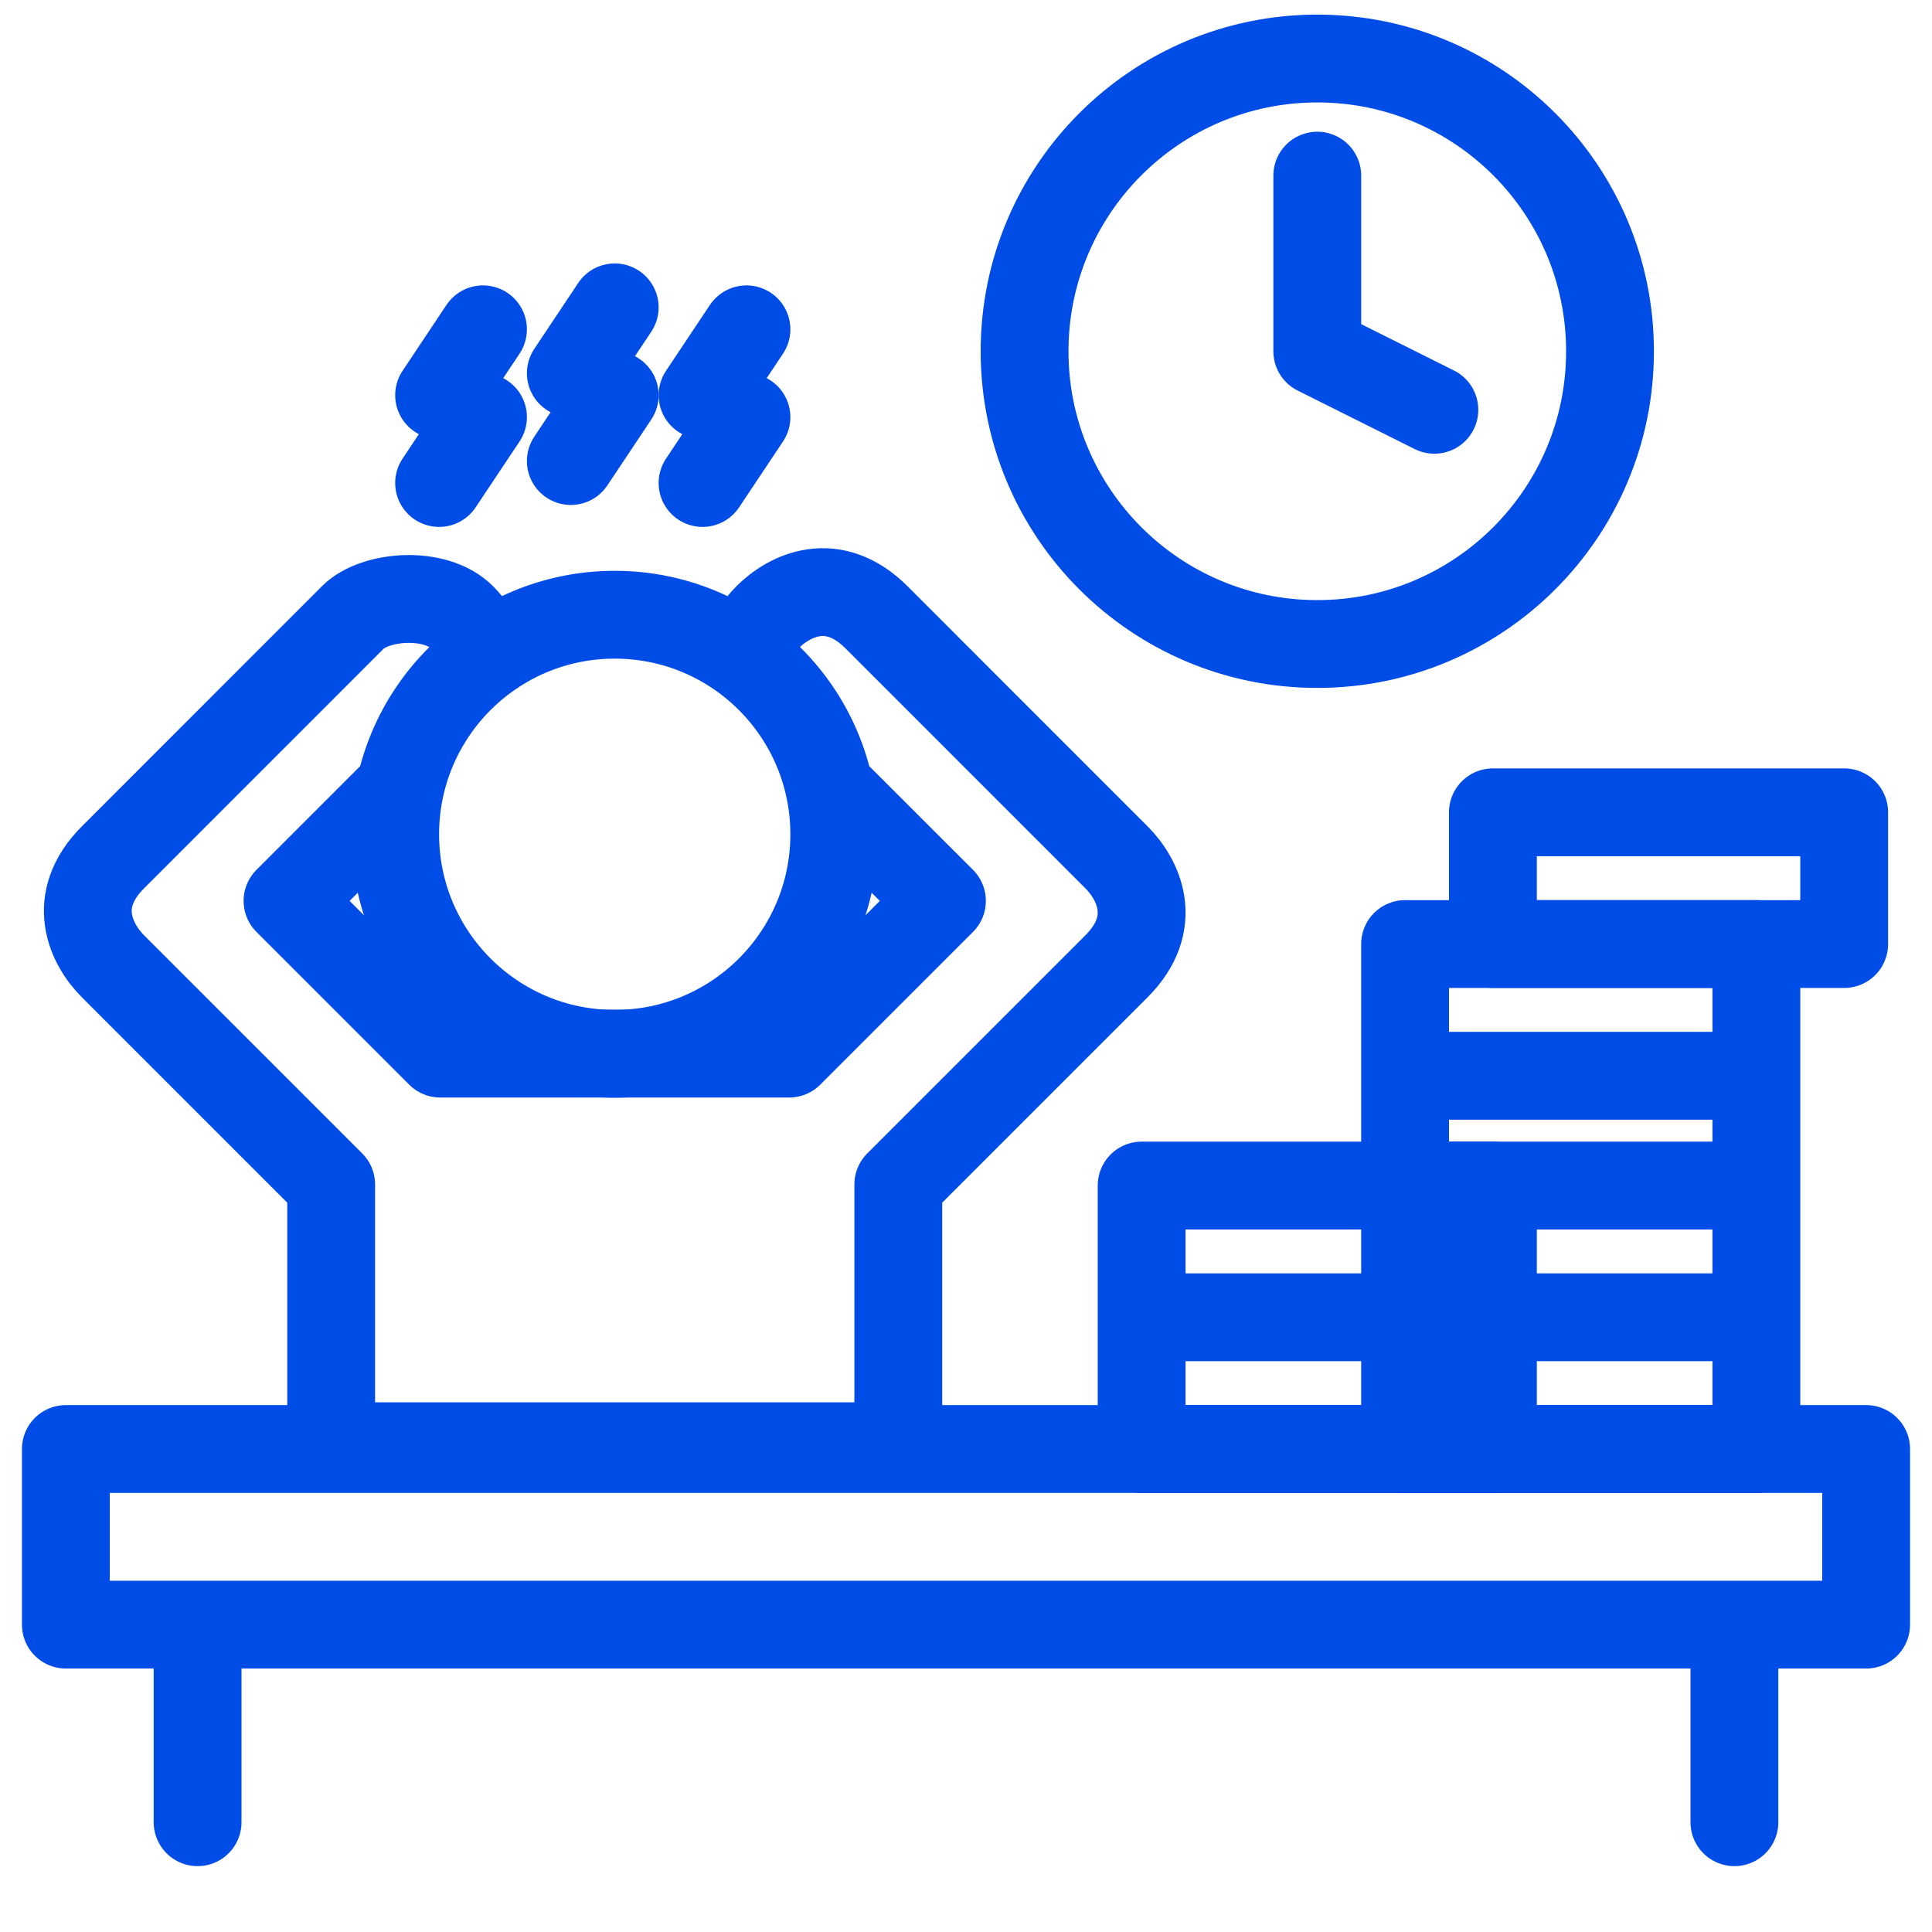
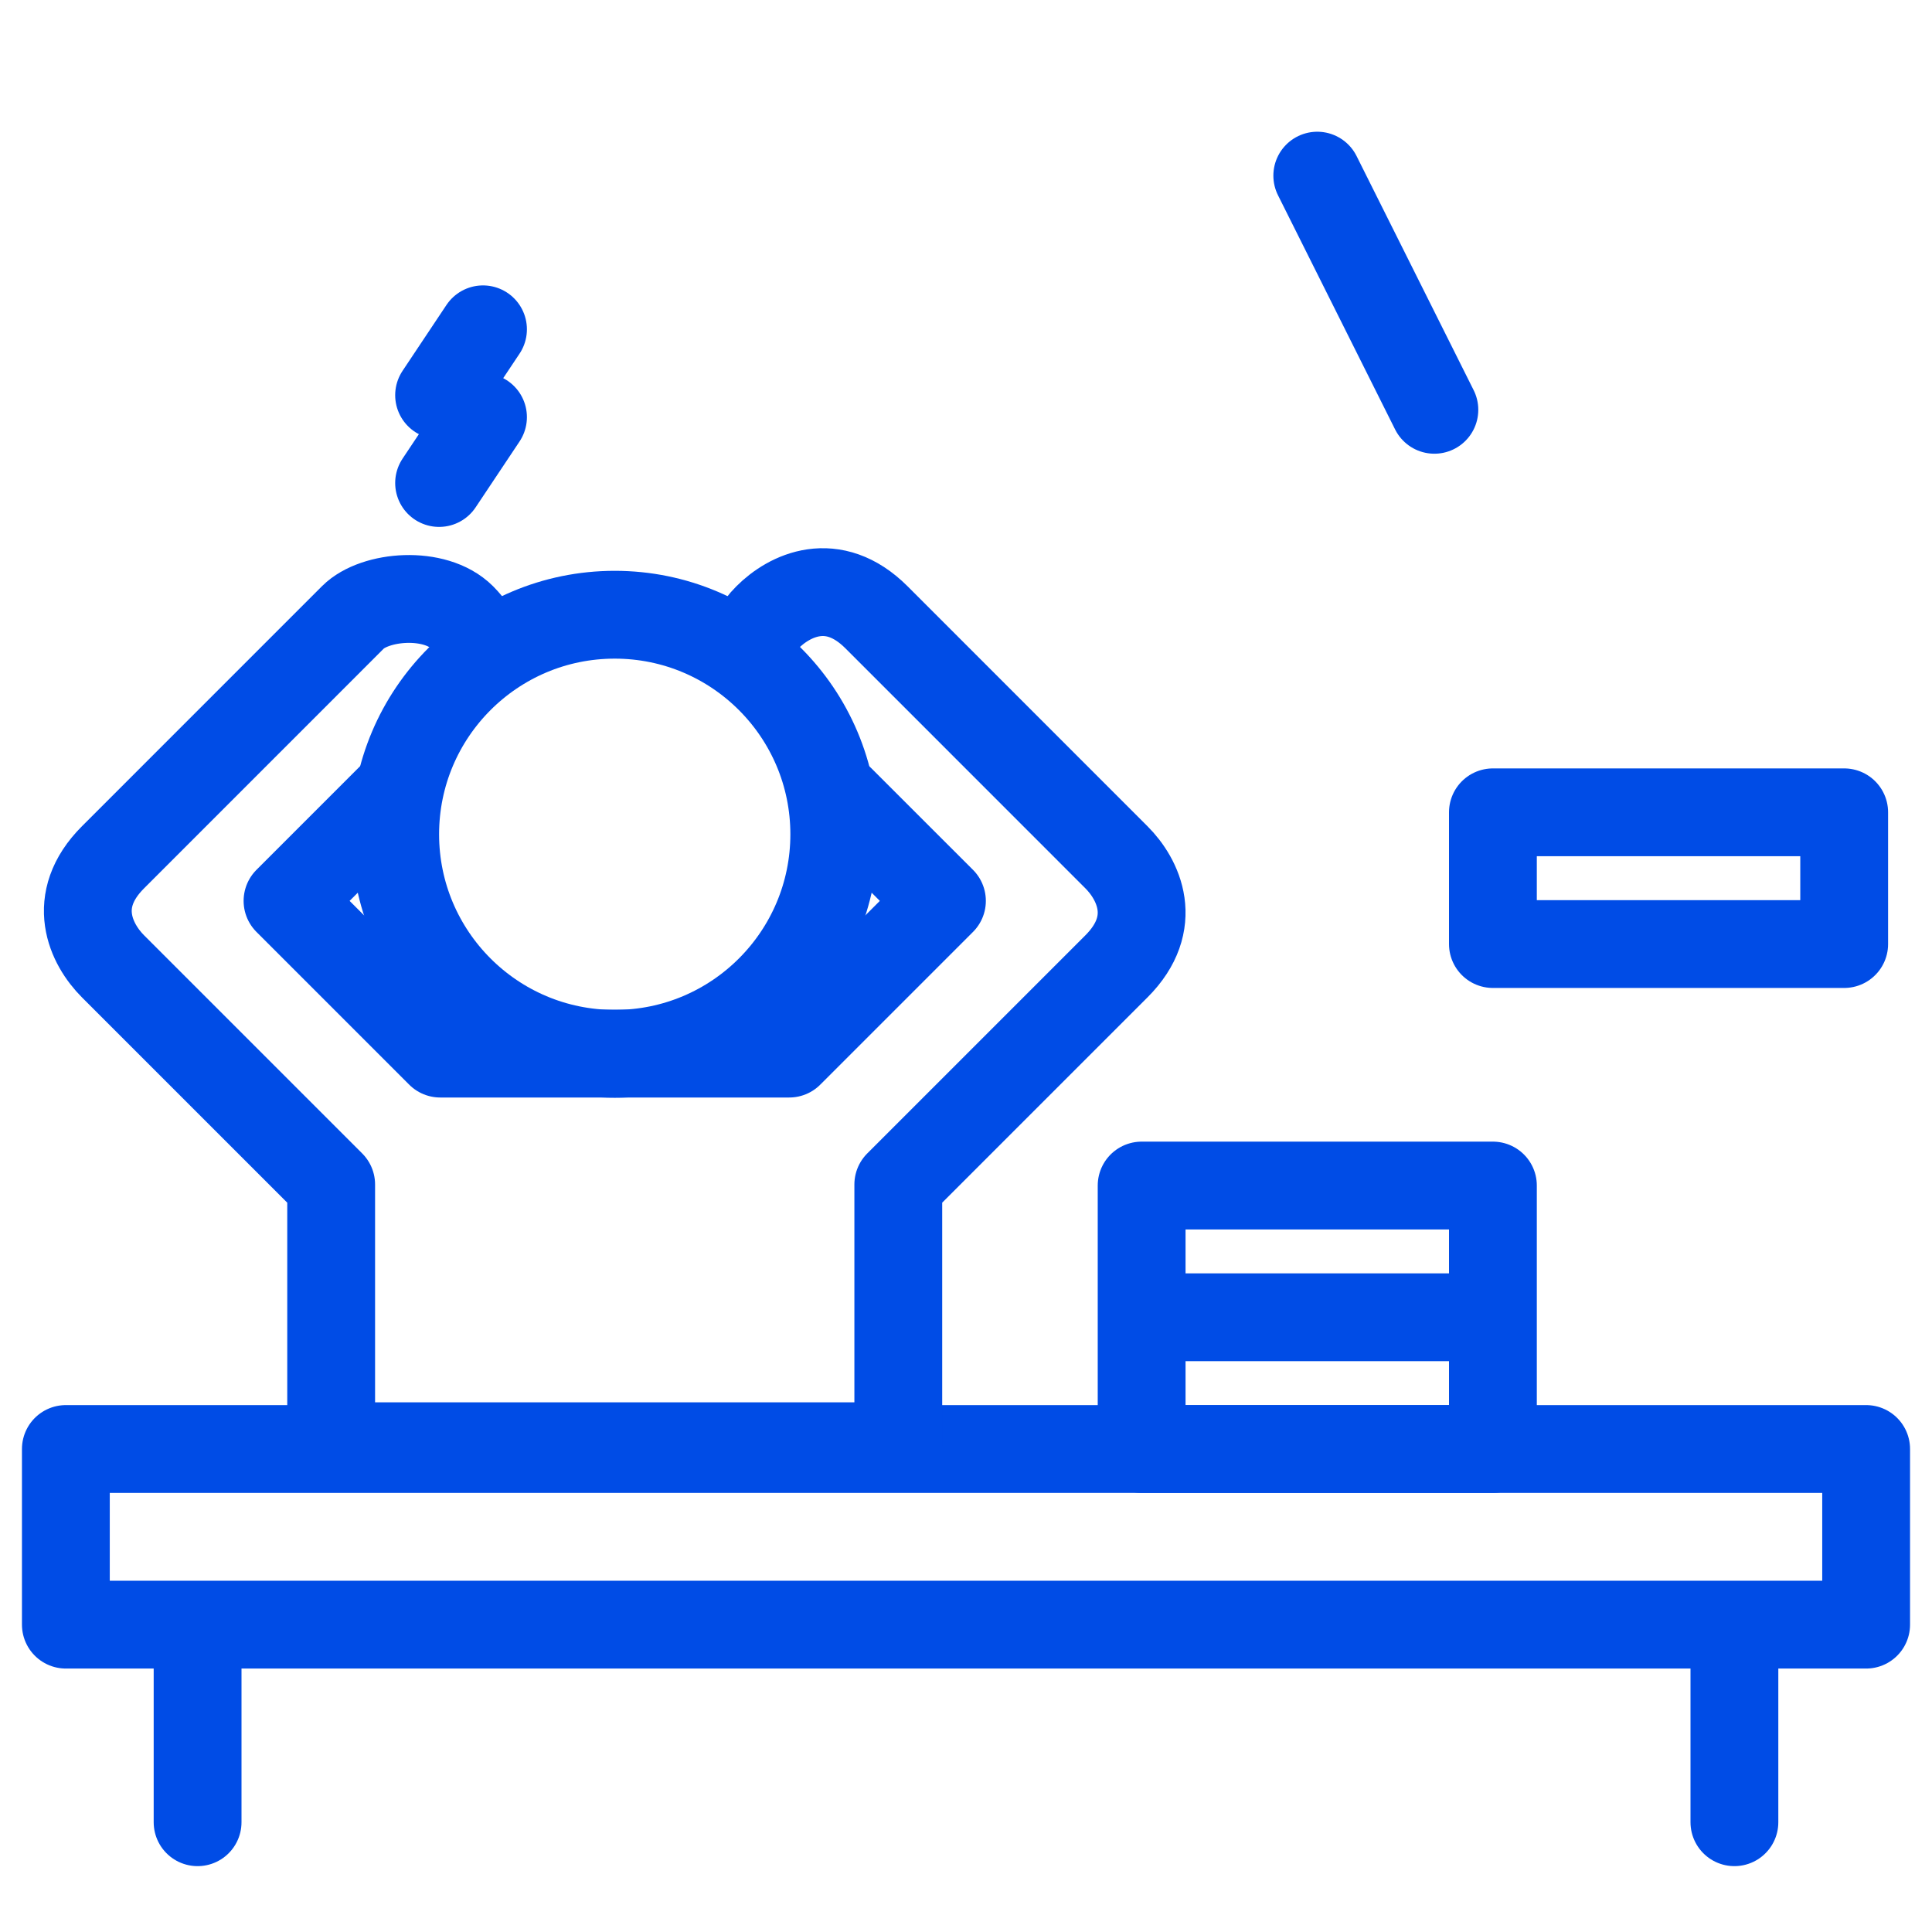
<svg xmlns="http://www.w3.org/2000/svg" width="44" height="44" viewBox="0 0 44 44" fill="none">
  <path d="M4.5 37H1.5V33H7H20H42.5V37H39.5M4.5 37V41.5M4.5 37H39.5M39.5 37V41.5" stroke="#004CE6" stroke-width="2" stroke-linecap="round" stroke-linejoin="round" />
  <path d="M17.034 14.842C17.101 14.566 17.241 14.295 17.478 14.059C17.974 13.562 18.968 13.065 19.962 14.059L25.426 19.524C25.923 20.02 26.42 21.014 25.426 22.008L20.458 26.976V32.937H7.542V26.976L2.574 22.008C2.077 21.511 1.58 20.517 2.574 19.524L8.038 14.059C8.535 13.562 9.907 13.444 10.523 14.059C10.717 14.254 10.912 14.525 11.017 14.842M8.931 18.134L6.548 20.517L10.026 23.995H17.974L21.452 20.517L19.132 18.198" stroke="#004CE6" stroke-width="2" stroke-linecap="round" stroke-linejoin="round" />
  <path d="M19 19C19 21.761 16.761 24 14 24C11.239 24 9 21.761 9 19C9 16.239 11.239 14 14 14C16.761 14 19 16.239 19 19Z" stroke="#004CE6" stroke-width="2" stroke-linecap="round" />
  <path d="M11 7.5L10 9L11 9.5L10 11" stroke="#004CE6" stroke-width="2" stroke-linecap="round" stroke-linejoin="round" />
-   <path d="M17 7.5L16 9L17 9.5L16 11" stroke="#004CE6" stroke-width="2" stroke-linecap="round" stroke-linejoin="round" />
-   <path d="M14 7L13 8.5L14 9L13 10.5" stroke="#004CE6" stroke-width="2" stroke-linecap="round" stroke-linejoin="round" />
-   <path d="M30 4V8L32.667 9.333" stroke="#004CE6" stroke-width="2" stroke-linecap="round" stroke-linejoin="round" />
-   <path d="M30.001 14.667C33.682 14.667 36.667 11.682 36.667 8C36.667 4.318 33.682 1.333 30.001 1.333C26.319 1.333 23.334 4.318 23.334 8C23.334 11.682 26.319 14.667 30.001 14.667Z" stroke="#004CE6" stroke-width="2" stroke-linecap="round" stroke-linejoin="round" />
+   <path d="M30 4L32.667 9.333" stroke="#004CE6" stroke-width="2" stroke-linecap="round" stroke-linejoin="round" />
  <path d="M26 30V33H34V30M26 30V27H34V30M26 30H34" stroke="#004CE6" stroke-width="2" stroke-linecap="round" stroke-linejoin="round" />
-   <path d="M32 27H40M32 27V30M32 27V24.5M40 27V30M40 27V24.5M32 30V33H40V30M32 30H40M32 24.5H40M32 24.5V21.5H40V24.5" stroke="#004CE6" stroke-width="2" stroke-linecap="round" stroke-linejoin="round" />
  <path d="M42 21.5H34V18.5H42V21.5Z" stroke="#004CE6" stroke-width="2" stroke-linecap="round" stroke-linejoin="round" />
</svg>